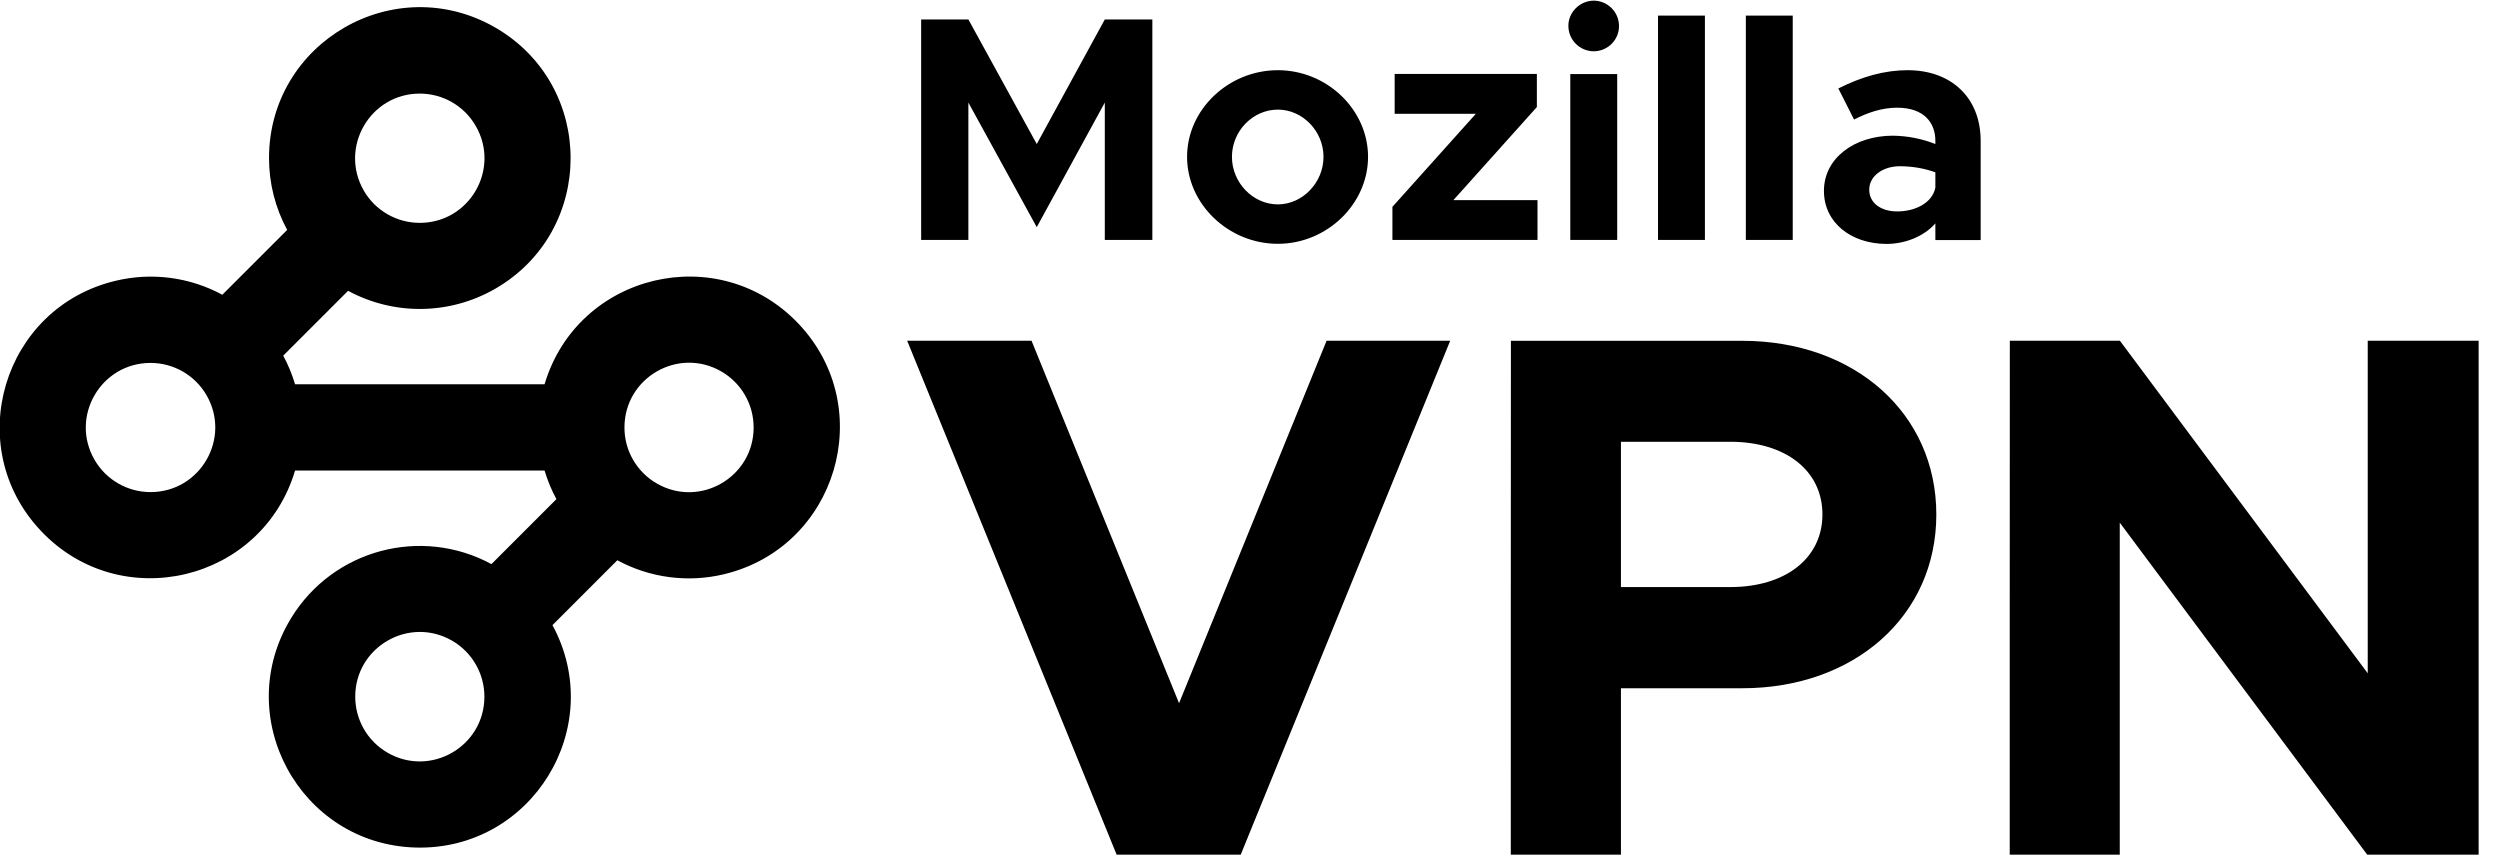
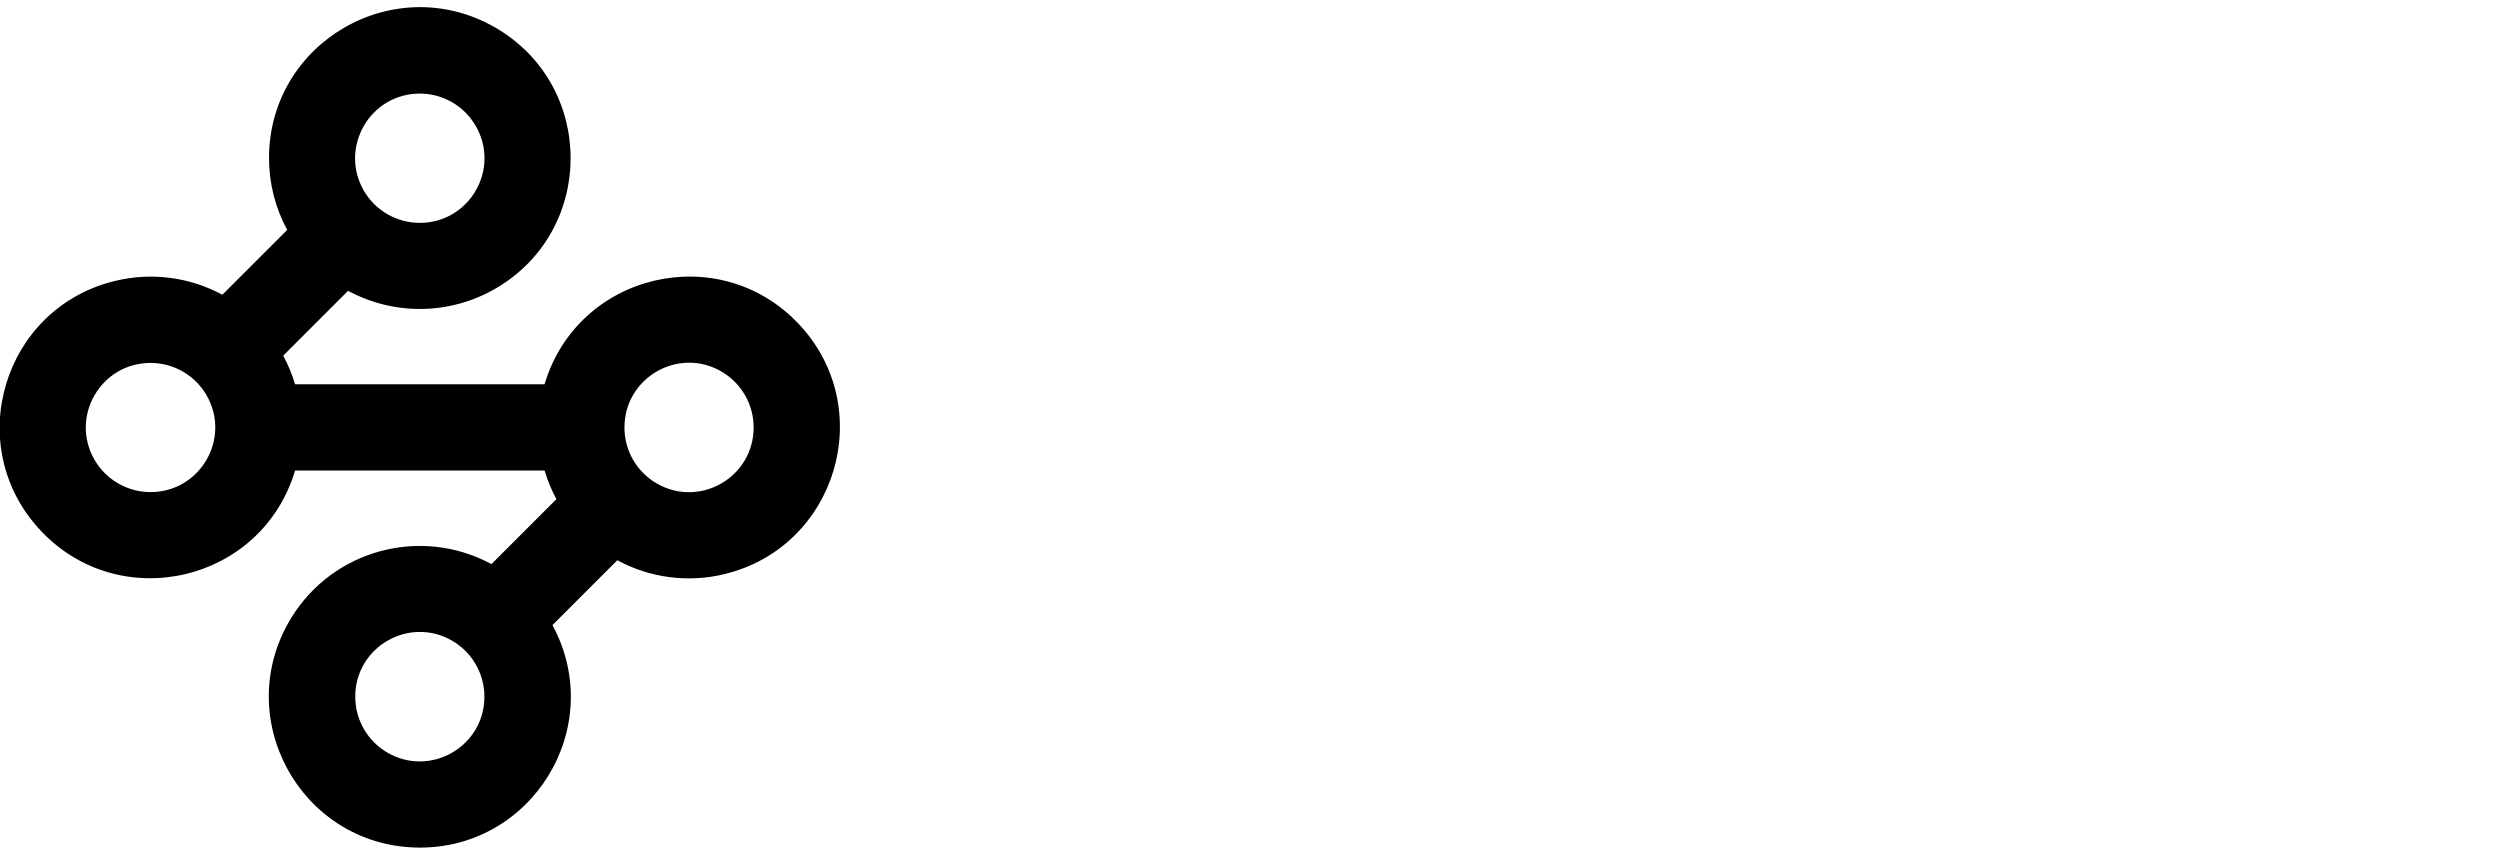
<svg xmlns="http://www.w3.org/2000/svg" xml:space="preserve" viewBox="0 0 234 80" width="234" height="80">
-   <path fill="#000" d="M86.22 22.46h4.42V9.6l6.4 11.66 6.37-11.66v12.86h4.45V1.82h-4.45l-6.37 11.66-6.4-11.66h-4.42v20.64zm33.39.36c4.6 0 8.44-3.73 8.44-8.14s-3.84-8.11-8.44-8.11c-4.63 0-8.5 3.69-8.5 8.11s3.87 8.14 8.5 8.14zm0-3.69c-2.34 0-4.3-2.04-4.3-4.45s1.95-4.42 4.3-4.42c2.31 0 4.27 2.01 4.27 4.42s-1.96 4.45-4.27 4.45zm10.72 3.33h13.58v-3.73h-7.87l7.81-8.71v-3.1h-13.31v3.73h7.6l-7.81 8.71v3.1zM149.2 4.8c1.31-.02 2.36-1.09 2.34-2.4-.02-1.28-1.06-2.32-2.34-2.34-1.35 0-2.4 1.11-2.4 2.34-.01 1.32 1.06 2.4 2.38 2.4h.02zm-2.22 17.66h4.39V6.93h-4.39v15.53zm8.21 0h4.39v-21h-4.39v21zm8.22 0h4.39v-21h-4.39v21zm15.15-15.89c-2.16 0-4.29.6-6.49 1.71l1.47 2.91c1.23-.63 2.58-1.11 4.03-1.11 2.55 0 3.58 1.44 3.58 3.1v.3c-1.26-.5-2.61-.76-3.97-.78-3.61 0-6.46 2.1-6.46 5.17 0 2.97 2.55 4.96 5.86 4.96 1.68 0 3.46-.66 4.57-1.92v1.56h4.24v-9.28c0-4.07-2.77-6.62-6.83-6.62zm-.99 13.22c-1.5 0-2.61-.78-2.61-2.04s1.26-2.19 2.86-2.19c1.2 0 2.34.21 3.33.57v1.44c-.3 1.44-1.89 2.22-3.58 2.22zm-53.4 12.1-13.81 33.93-13.81-33.93H84.91l19.63 48.16h11.57l19.63-48.16h-11.57zm17.24 48.16h10.31V64.42h11.36c10.45 0 18.16-6.73 18.16-16.26s-7.71-16.26-18.16-16.26h-21.66c-.01-.01-.01 48.15-.01 48.15zm10.31-25.1v-13.6h10.24c5.12 0 8.62 2.66 8.62 6.8s-3.51 6.8-8.62 6.8h-10.24zm36.39 25.1h10.3V48.92l23.2 31.13H232V31.89h-10.38v31.13l-23.2-31.13h-10.3c-.01 0-.01 48.16-.01 48.16z" />
  <path fill="#000" d="M74.75 30.31c-7.47-7.89-20.68-4.75-23.78 5.66H27.62c-.28-.93-.65-1.83-1.11-2.68l6.07-6.07c4.31 2.33 9.52 2.26 13.77-.19 9.41-5.43 9.41-19.01.01-24.45-9.42-5.43-21.18 1.36-21.18 12.22 0 2.35.58 4.65 1.7 6.72l-6.07 6.07c-3.05-1.65-6.6-2.12-9.98-1.31C.25 28.79-3.63 41.81 3.84 49.7c7.46 7.89 20.68 4.75 23.78-5.66h23.35c.28.93.65 1.83 1.11 2.68L46 52.8c-6.59-3.56-14.81-1.36-18.73 5.02-5.69 9.25.77 21.2 11.63 21.51 10.86.3 17.98-11.26 12.81-20.82l6.07-6.07c3.05 1.65 6.6 2.12 9.98 1.31 10.57-2.53 14.45-15.54 6.99-23.44zM39.29 8.76c2.16 0 4.16 1.15 5.24 3.03 2.33 4.03-.58 9.07-5.24 9.07-2.16 0-4.16-1.15-5.24-3.02-2.32-4.04.59-9.08 5.24-9.08zm-25.2 37.3c-2.16 0-4.16-1.15-5.24-3.02-2.33-4.03.58-9.07 5.24-9.07 2.16 0 4.16 1.15 5.24 3.02 2.33 4.03-.58 9.07-5.24 9.07zm22.18 24.39c-1.87-1.08-3.02-3.08-3.02-5.24 0-4.66 5.04-7.57 9.07-5.24 1.87 1.08 3.02 3.08 3.02 5.24 0 4.66-5.04 7.57-9.07 5.24zm25.2-25.2c-1.87-1.08-3.03-3.08-3.02-5.24 0-4.66 5.04-7.57 9.07-5.24 1.87 1.08 3.02 3.08 3.02 5.24 0 4.66-5.04 7.57-9.07 5.24z" />
</svg>